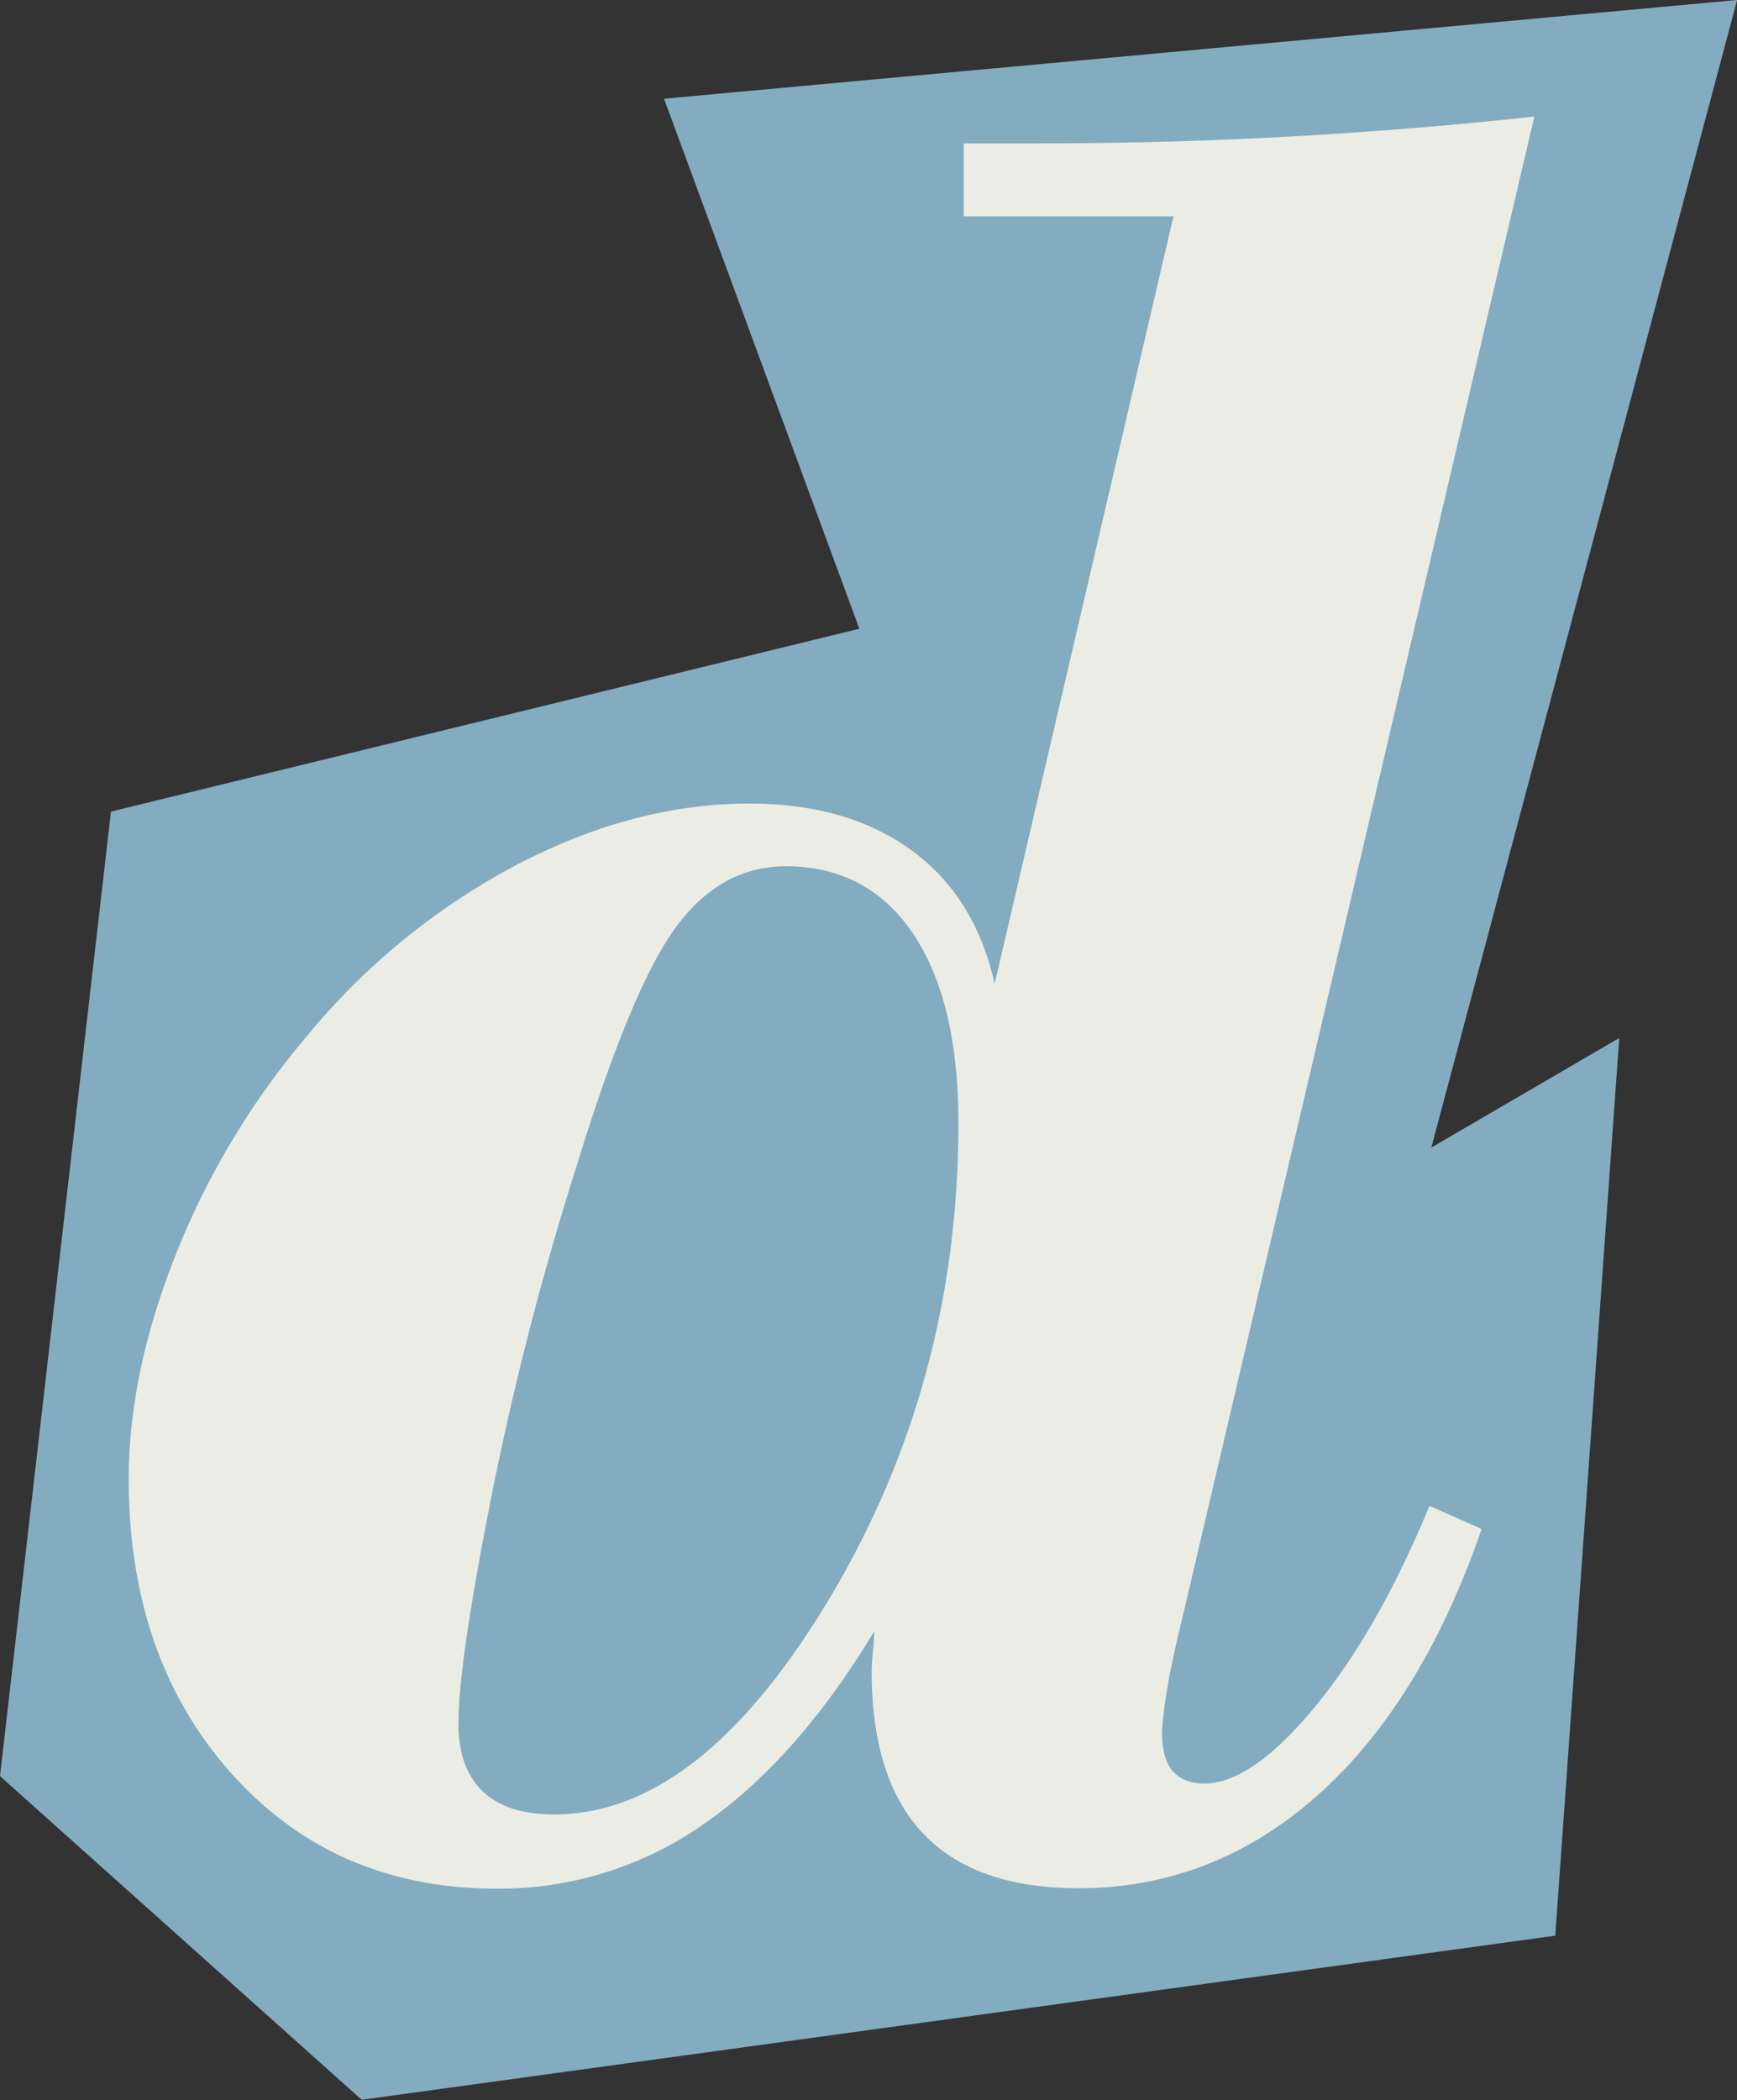
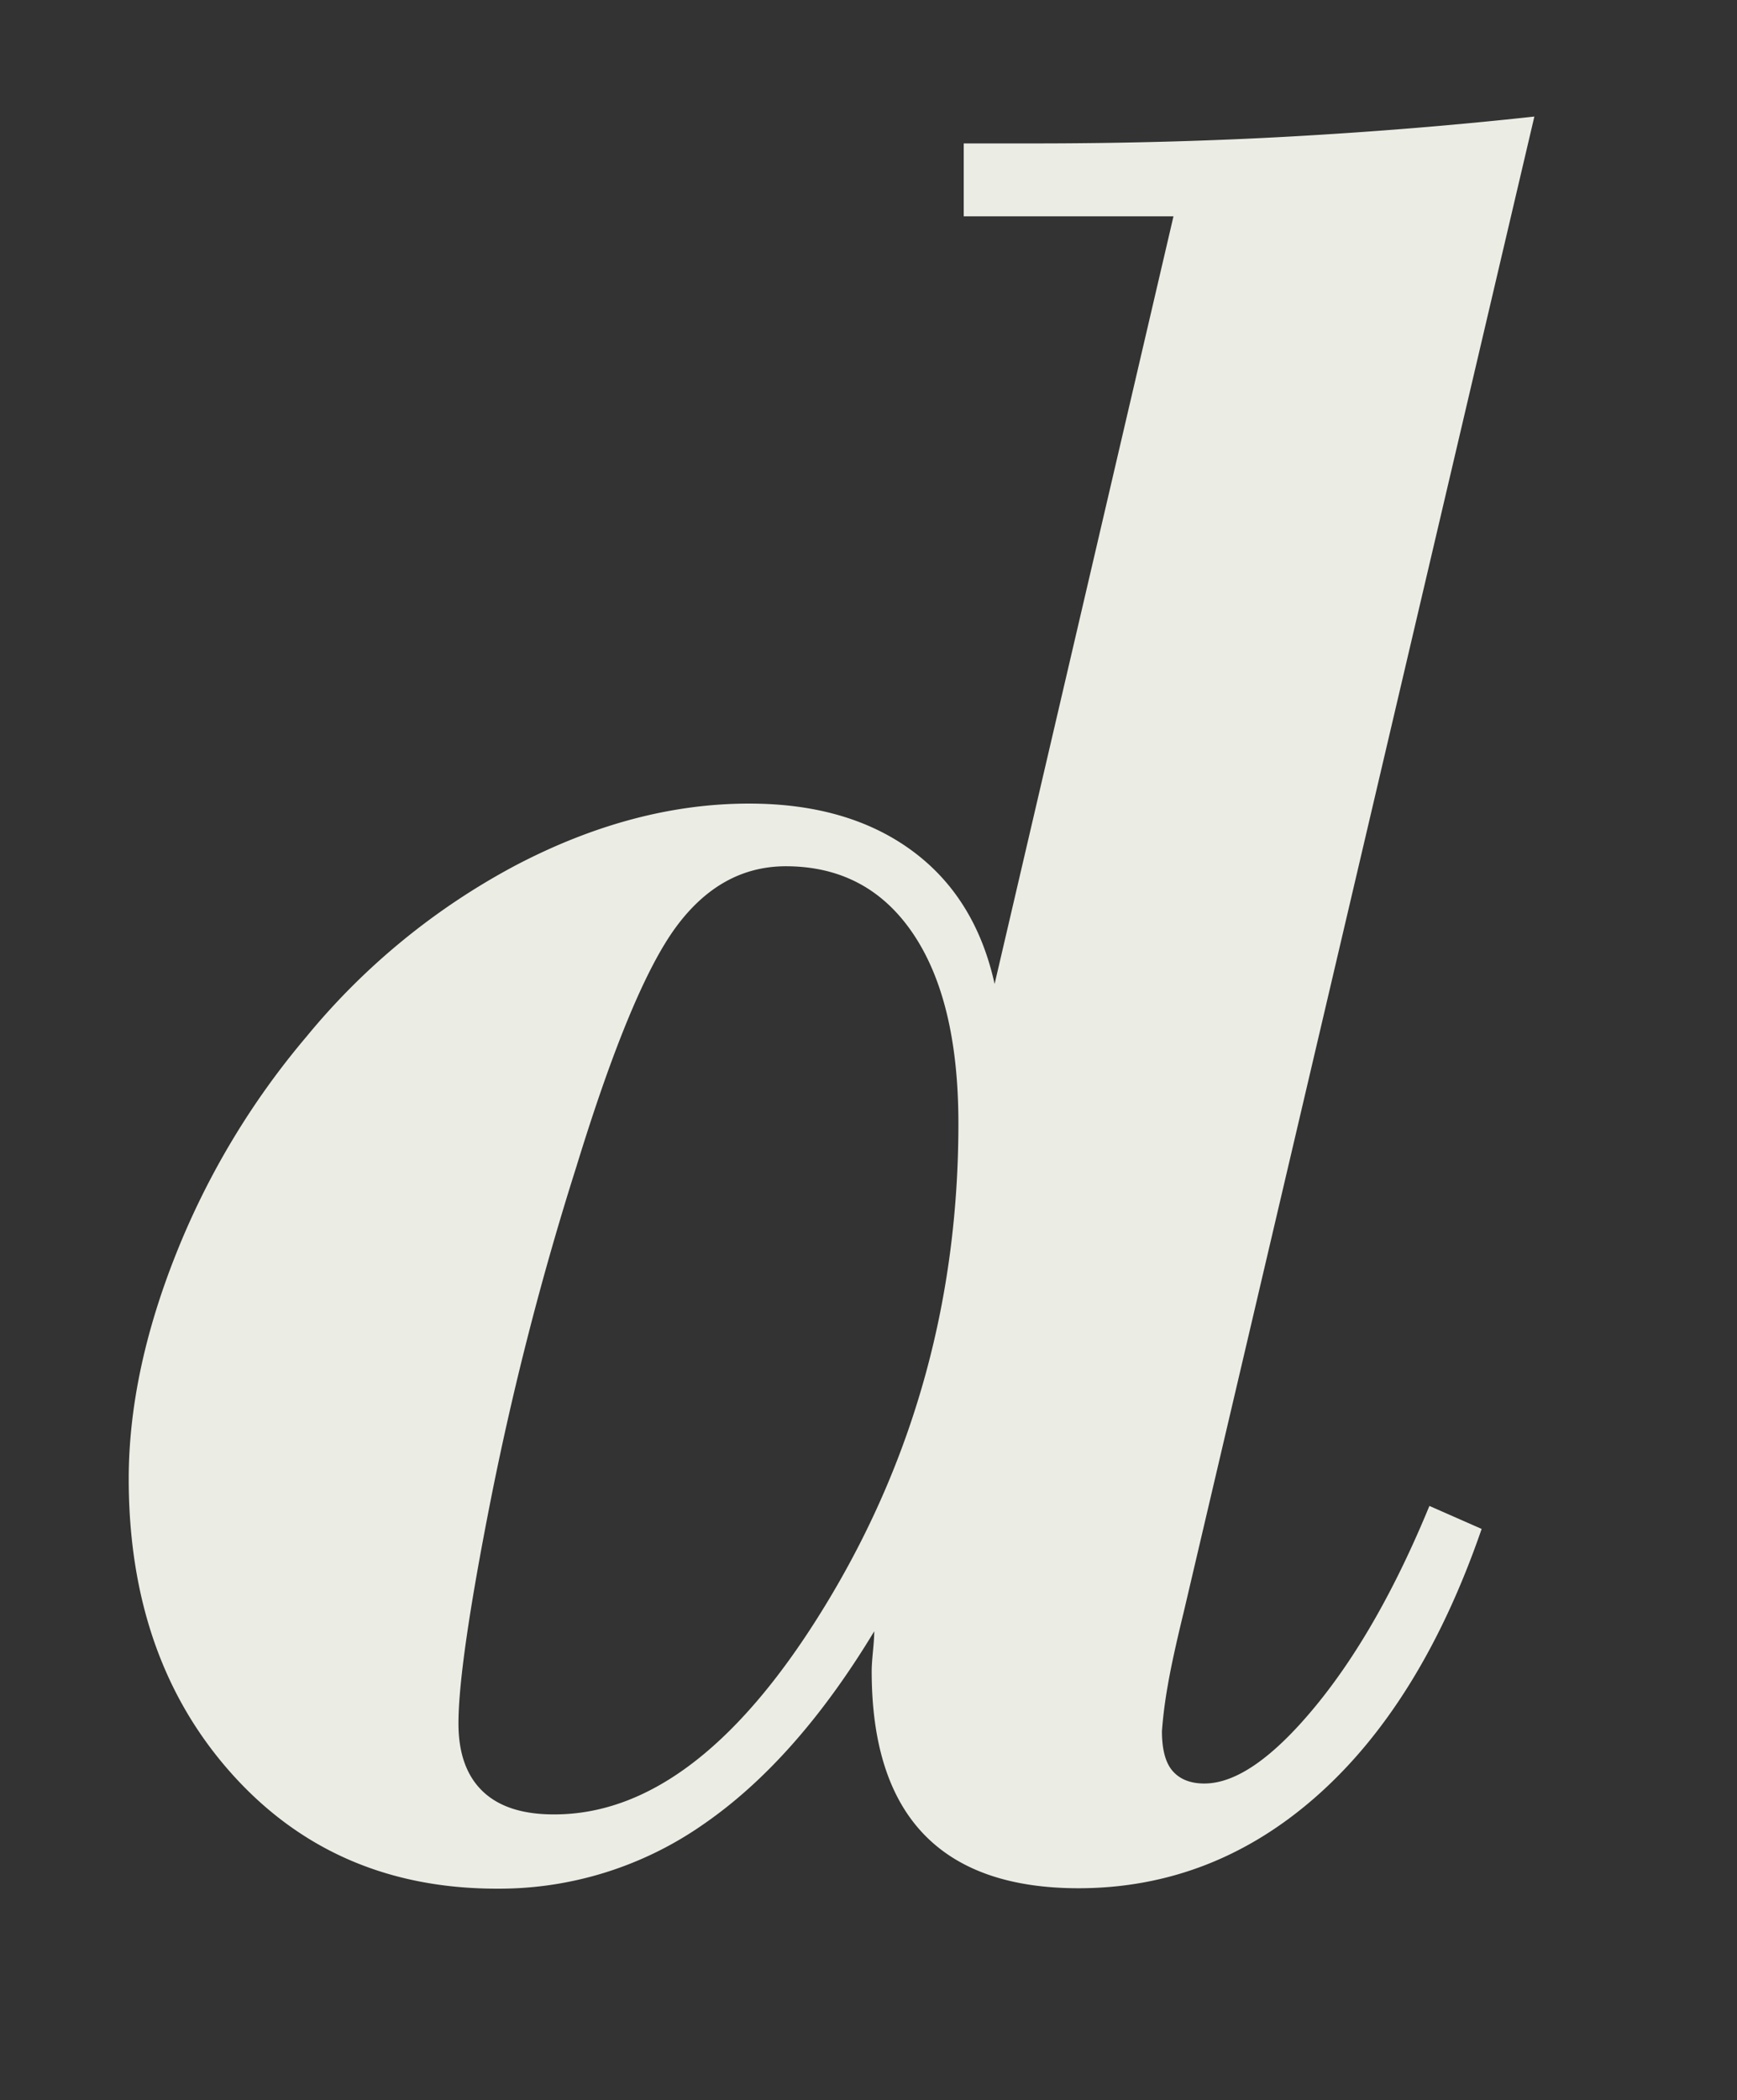
<svg xmlns="http://www.w3.org/2000/svg" data-name="Layer 1" height="401.8" preserveAspectRatio="xMidYMid meet" version="1.0" viewBox="0.0 0.0 332.5 401.8" width="332.5" zoomAndPan="magnify">
  <rect x="0.0" y="0.0" width="332.5" height="401.8" fill="#333333" stroke="none" />
  <g id="change1_1">
-     <path d="M127.11 18.89L164.5 120.3 21.24 155.28 0 339.83 69.23 401.75 297.71 370.35 309.96 198.6 273.99 219.56 332.52 0 127.11 18.89z" fill="#83acc1" />
-   </g>
+     </g>
  <g id="change2_1">
    <path d="M167.35,312.11q-14.94,24.74-32.8,37a68.24,68.24,0,0,1-39.41,12.25q-31.1,0-50.79-22T24.64,283q0-20.33,9.06-43.09a150.08,150.08,0,0,1,25-41.61,131.73,131.73,0,0,1,40.14-32.8q22.51-11.75,44.55-11.75,18.85,0,31.09,8.94t15.91,25.57L224.63,41.39H184.48V27.44H198q25.7,0,49.57-1.35t46.14-3.79L226.59,308.44q-2.21,9.06-3.06,14.08a86.54,86.54,0,0,0-1.11,8.69c0,3.42.65,6,2,7.58s3.35,2.45,6.12,2.45q9.06,0,21.18-14.68t21.9-38.43l10,4.4q-11.5,33.3-31.45,51t-45.66,17.75q-19.81,0-29.74-10.41t-9.91-31.21c0-.81.08-2,.24-3.67S167.35,313.09,167.35,312.11ZM150.46,165.74q-12.48,0-21.05,11.62t-19.09,45.9A589.87,589.87,0,0,0,94,286.66q-6.24,31.57-6.24,43.08,0,8.56,4.65,13t13.7,4.41q27.91,0,52.63-41.25t24.72-90.94q0-23.49-8.69-36.34T150.46,165.74Z" fill="#ebede4" />
  </g>
</svg>